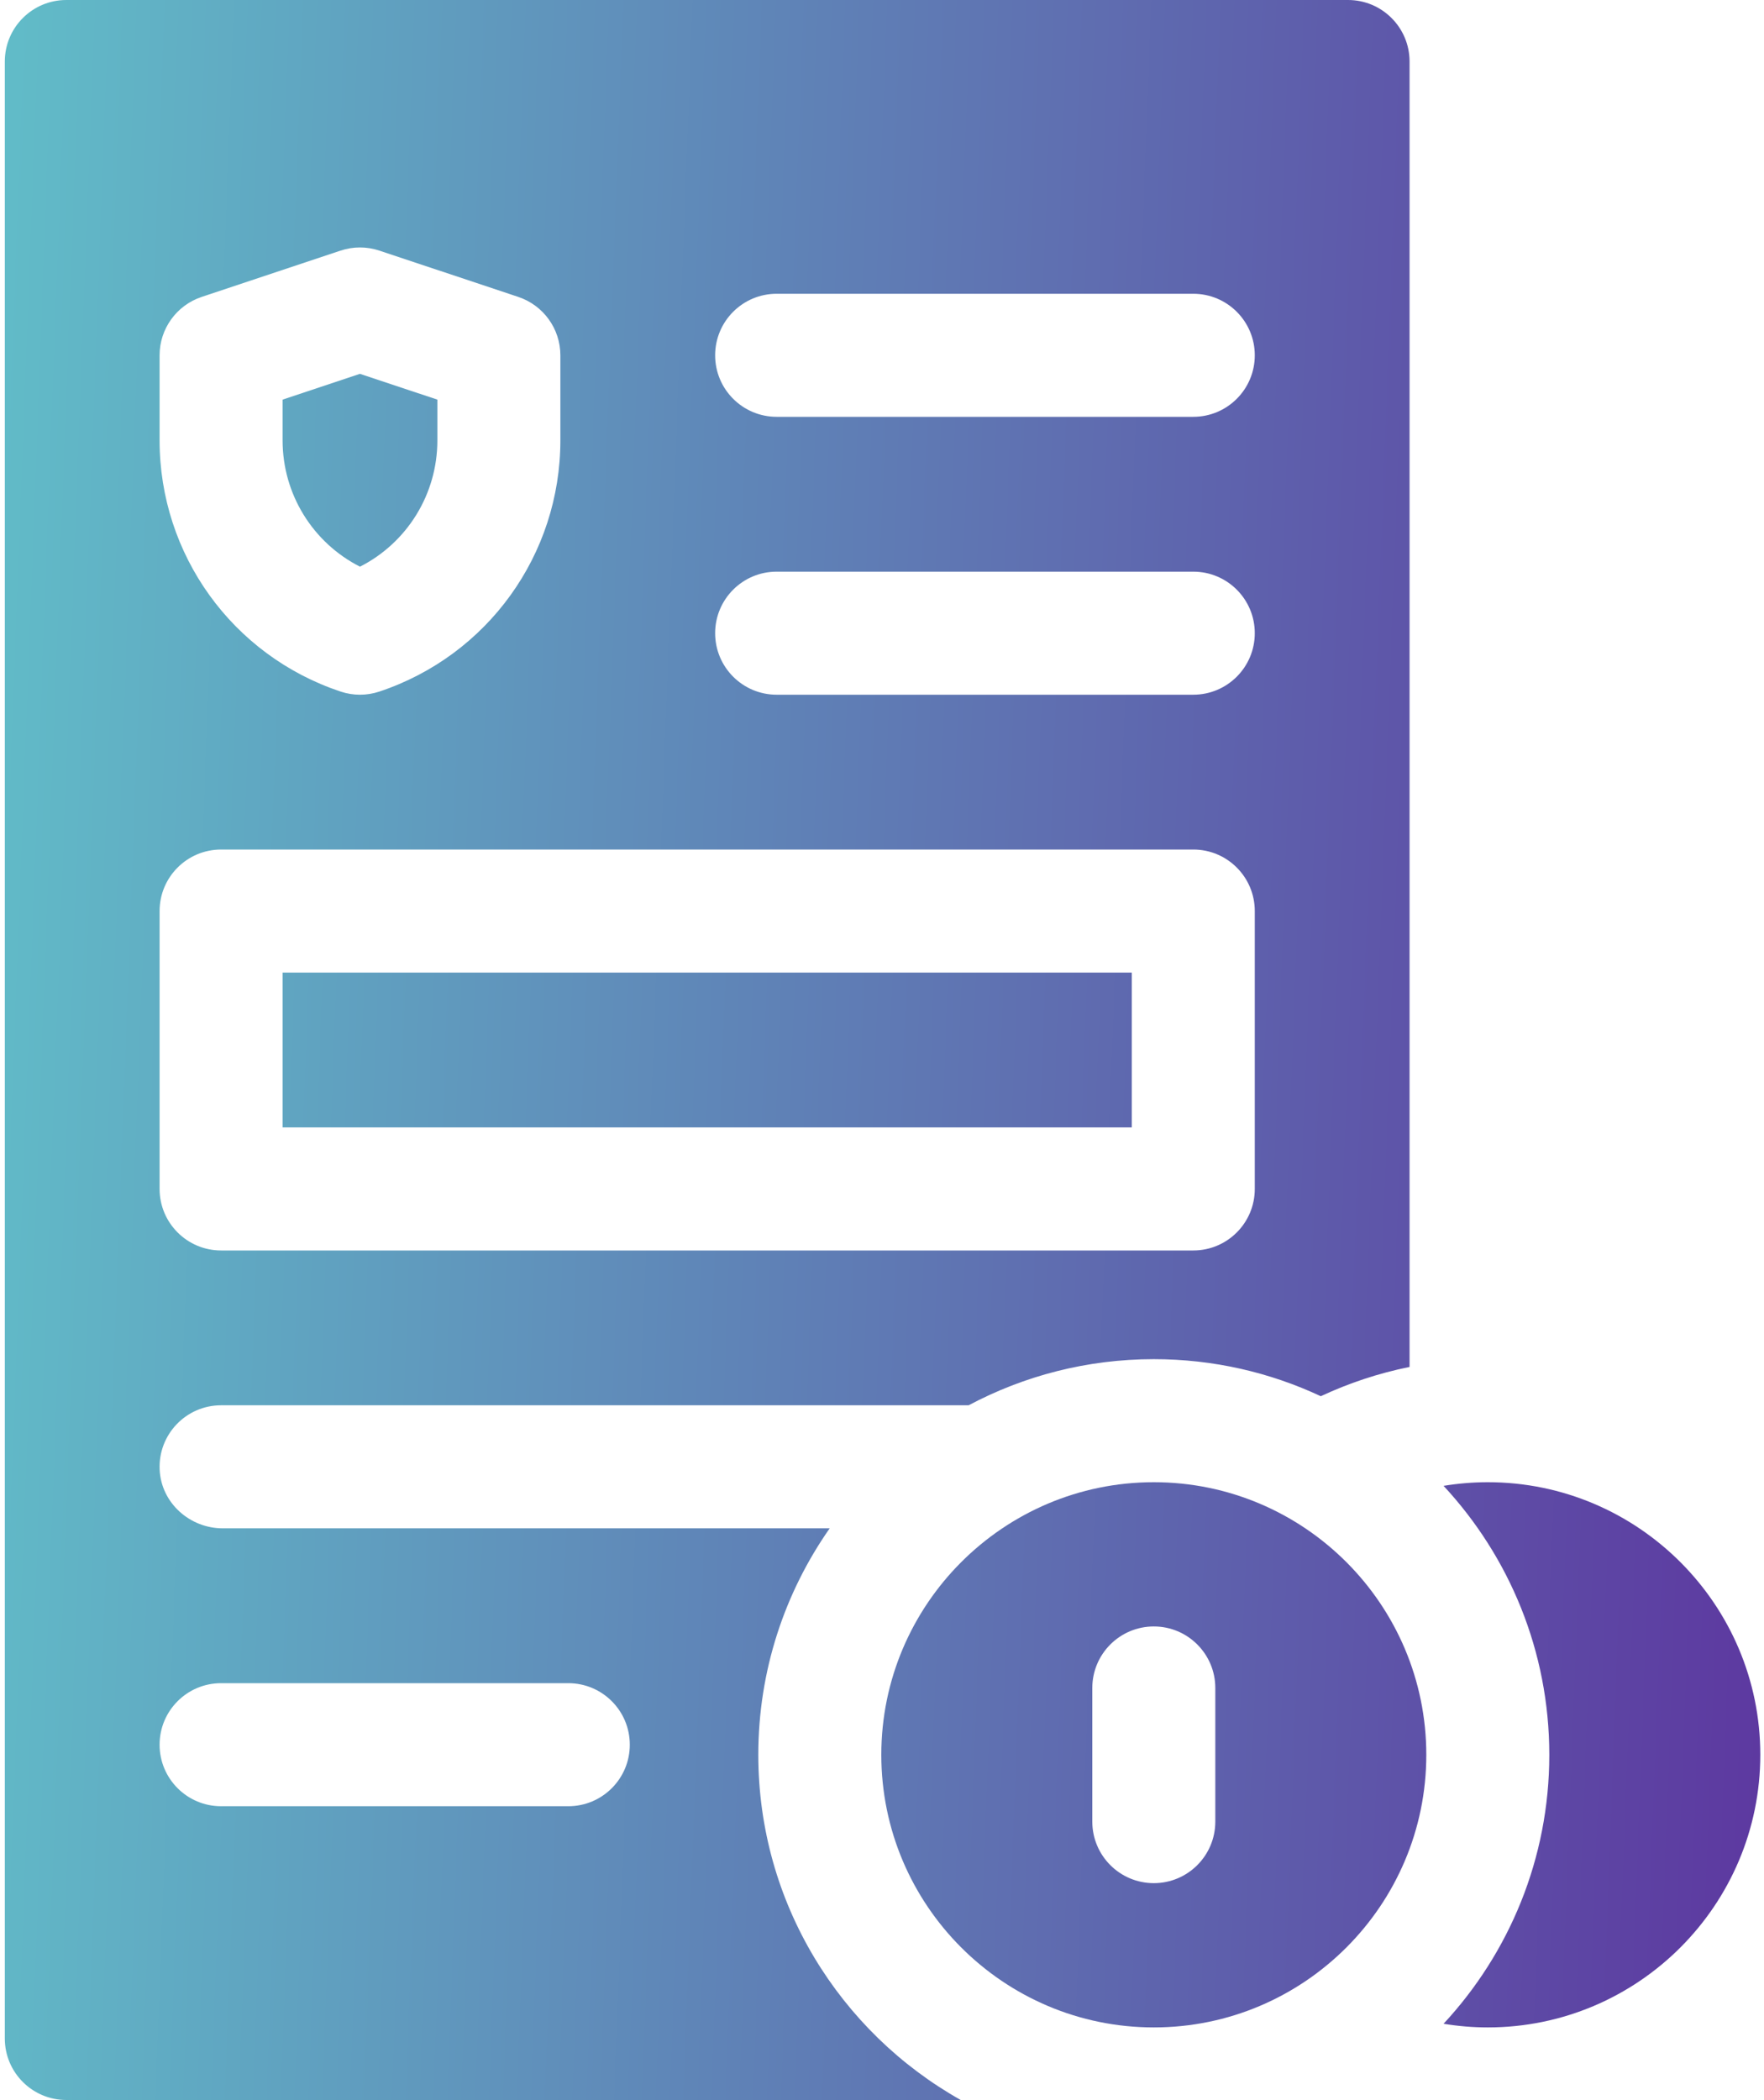
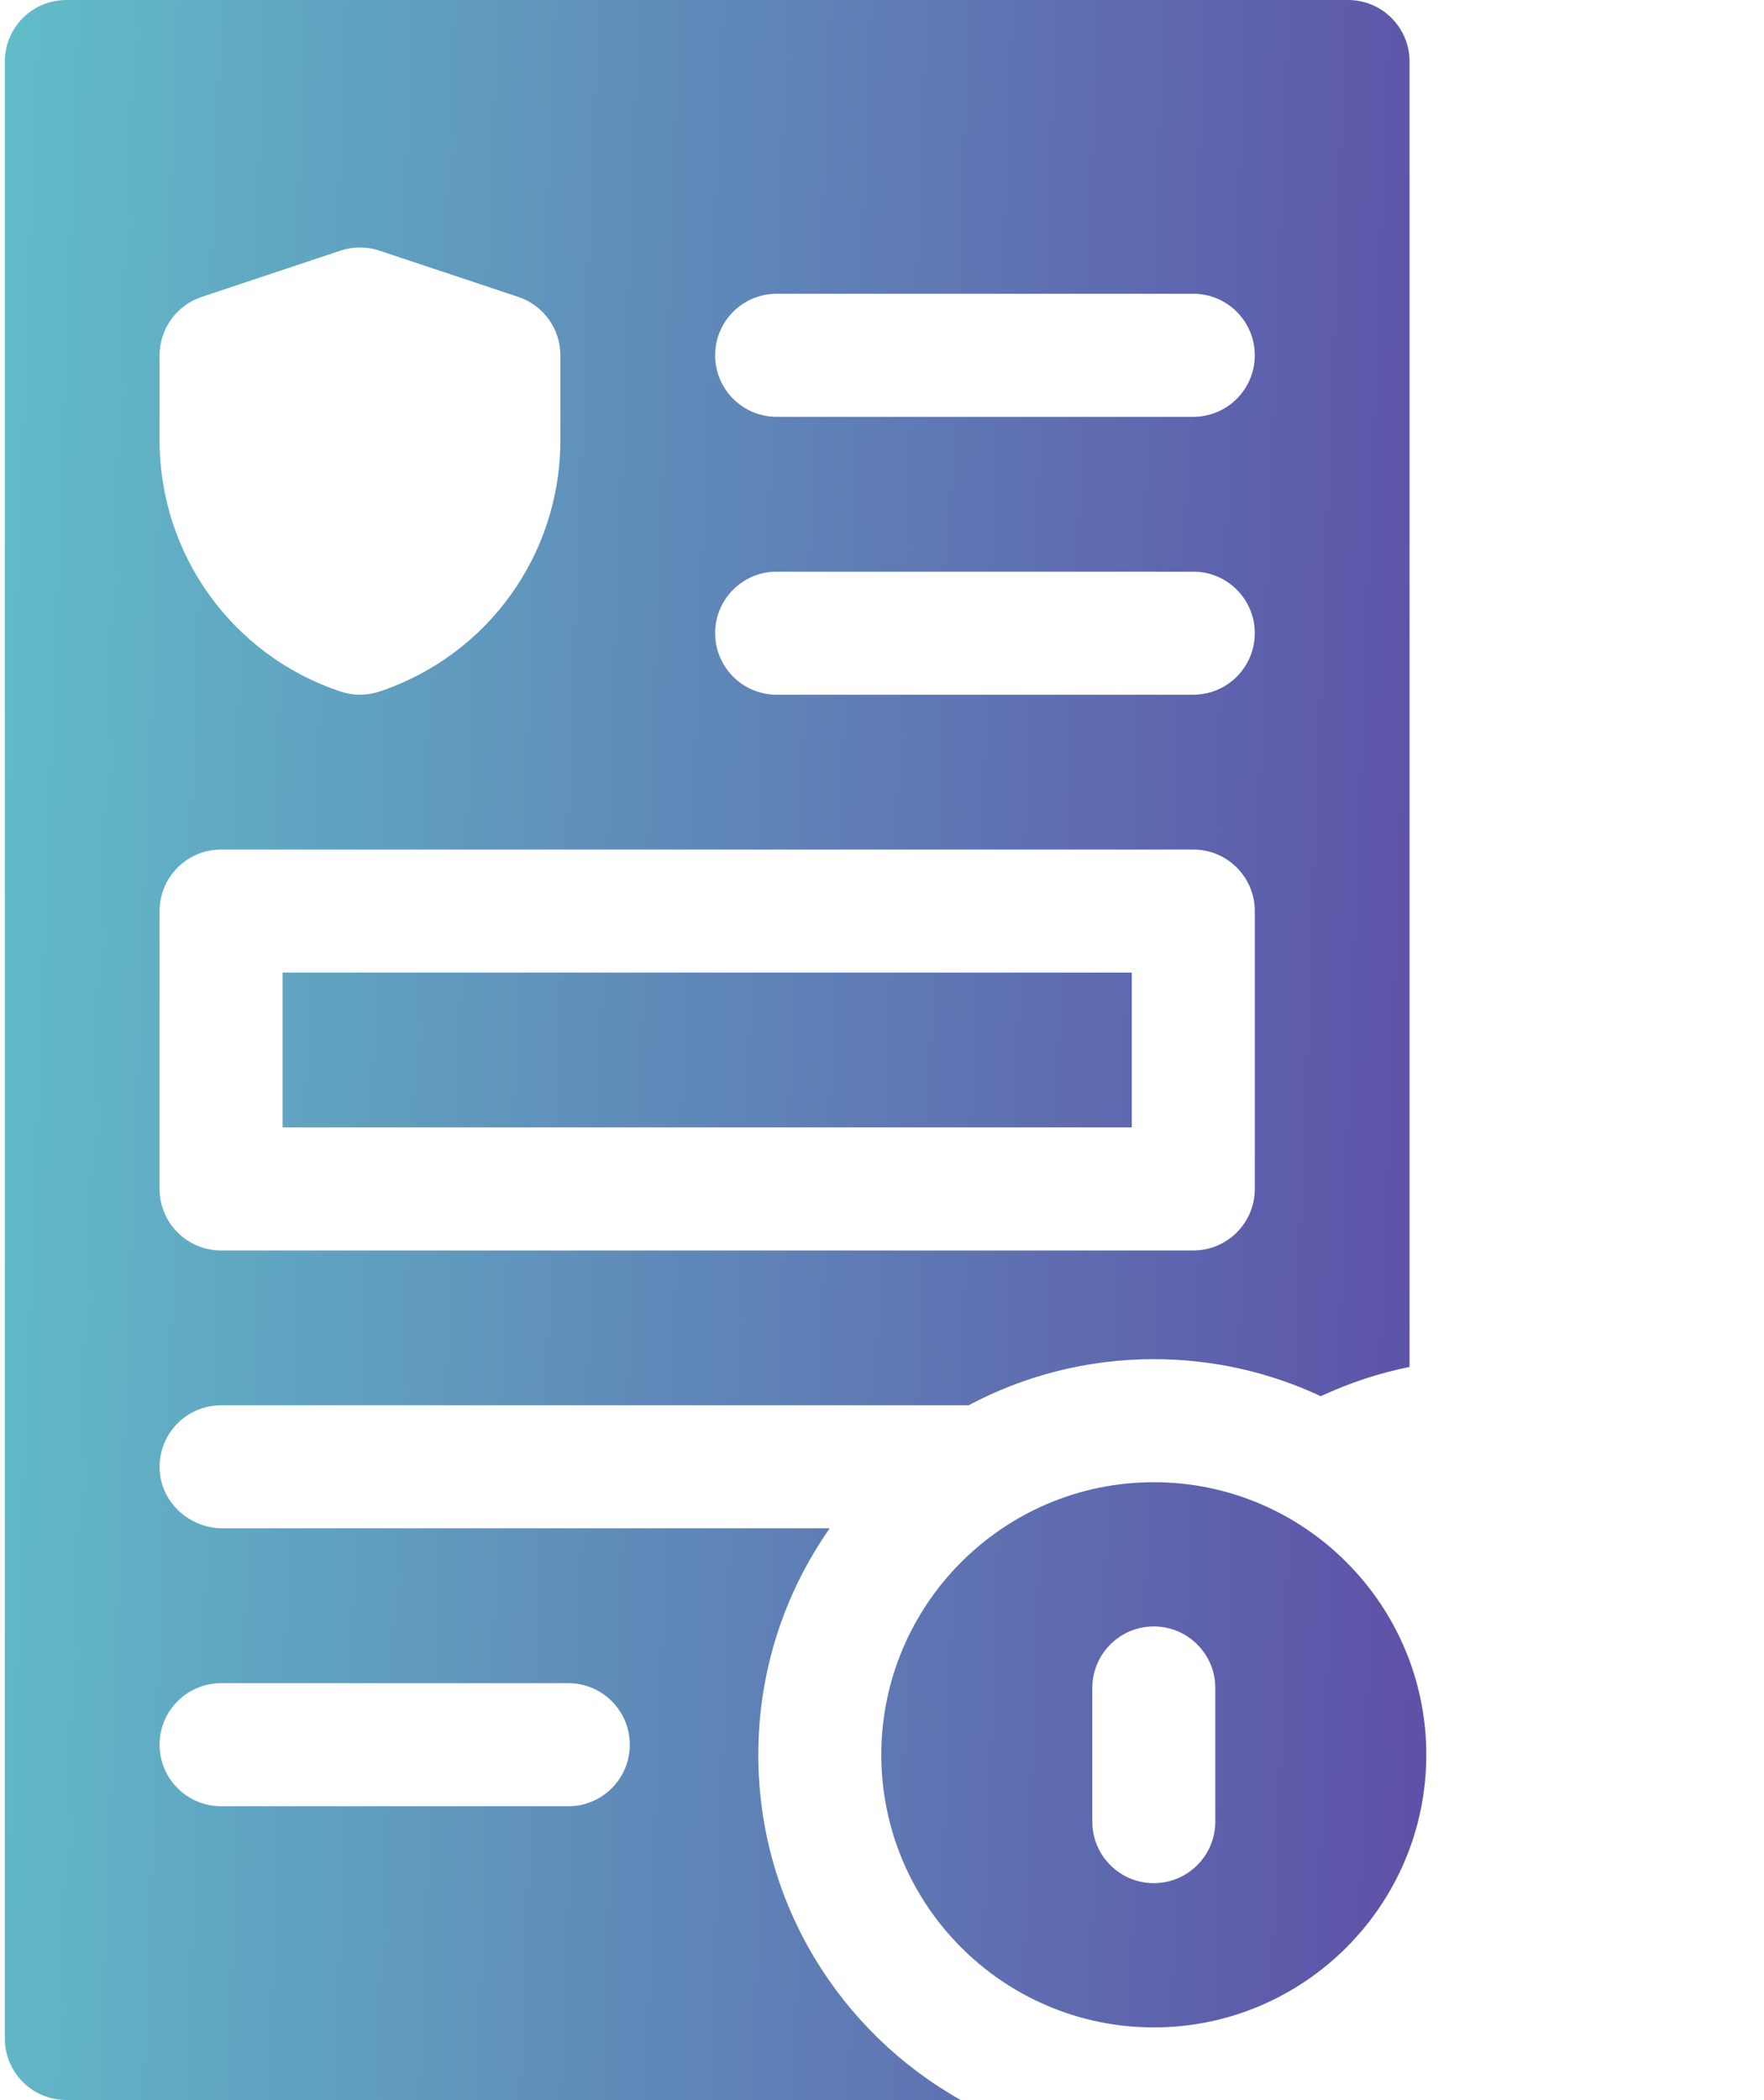
<svg xmlns="http://www.w3.org/2000/svg" width="100" height="119" viewBox="0 0 100 119" fill="none">
  <path d="M42.988 99.439C42.988 94.67 44.486 90.244 47.035 86.606H12.632C10.755 86.606 9.14 85.164 9.051 83.288C8.957 81.286 10.552 79.633 12.534 79.633H54.911C58.044 77.966 61.618 77.019 65.409 77.019C68.79 77.019 71.998 77.772 74.875 79.119C76.461 78.377 78.147 77.815 79.907 77.46V3.486C79.907 1.561 78.346 0 76.42 0H3.76C1.834 0 0.273 1.561 0.273 3.486V115.514C0.273 117.439 1.834 119 3.76 119H54.464C47.622 115.157 42.988 107.829 42.988 99.439ZM44.027 16.647H67.647C69.572 16.647 71.133 18.208 71.133 20.134C71.133 22.059 69.572 23.62 67.647 23.62H44.027C42.102 23.62 40.541 22.059 40.541 20.134C40.541 18.208 42.102 16.647 44.027 16.647ZM44.027 32.394H67.647C69.572 32.394 71.133 33.955 71.133 35.88C71.133 37.806 69.572 39.367 67.647 39.367H44.027C42.102 39.367 40.541 37.806 40.541 35.88C40.541 33.955 42.102 32.394 44.027 32.394ZM9.047 20.134C9.047 18.633 10.008 17.301 11.431 16.826L19.305 14.202C20.02 13.963 20.794 13.963 21.509 14.202L29.383 16.826C30.806 17.301 31.767 18.633 31.767 20.134V24.956C31.767 31.424 27.645 37.143 21.509 39.188C21.151 39.307 20.779 39.367 20.407 39.367C20.035 39.367 19.662 39.307 19.305 39.188C13.17 37.142 9.047 31.423 9.047 24.956V20.134ZM9.047 51.627C9.047 49.701 10.608 48.14 12.534 48.14H67.647C69.572 48.14 71.133 49.701 71.133 51.627V67.373C71.133 69.299 69.572 70.86 67.647 70.86H12.534C10.608 70.86 9.047 69.299 9.047 67.373V51.627ZM32.217 102.353H12.534C10.608 102.353 9.047 100.792 9.047 98.867C9.047 96.941 10.608 95.38 12.534 95.38H32.217C34.142 95.38 35.703 96.941 35.703 98.867C35.703 100.792 34.142 102.353 32.217 102.353Z" fill="url(#paint0_linear_123_18875)" />
-   <path d="M16.02 22.646V24.956C16.02 28.014 17.742 30.759 20.407 32.112C23.072 30.759 24.794 28.014 24.794 24.956V22.646L20.407 21.184L16.02 22.646Z" fill="url(#paint1_linear_123_18875)" />
  <path d="M16.02 55.113H64.16V63.887H16.02V55.113Z" fill="url(#paint2_linear_123_18875)" />
-   <path d="M99.79 99.439C99.79 90.921 92.86 83.992 84.342 83.992C83.489 83.992 82.652 84.064 81.835 84.198C85.552 88.201 87.829 93.559 87.829 99.439C87.829 105.319 85.552 110.677 81.835 114.68C82.652 114.814 83.488 114.887 84.342 114.887C92.86 114.887 99.79 107.957 99.79 99.439Z" fill="url(#paint3_linear_123_18875)" />
  <path d="M80.856 99.439C80.856 90.921 73.926 83.992 65.409 83.992C56.891 83.992 49.961 90.921 49.961 99.439C49.961 107.957 56.891 114.887 65.409 114.887C73.926 114.887 80.856 107.957 80.856 99.439ZM61.922 103.226V95.652C61.922 93.727 63.483 92.166 65.409 92.166C67.334 92.166 68.895 93.727 68.895 95.652V103.226C68.895 105.151 67.334 106.712 65.409 106.712C63.483 106.712 61.922 105.151 61.922 103.226Z" fill="url(#paint4_linear_123_18875)" />
  <defs>
    <linearGradient id="paint0_linear_123_18875" x1="0.273" y1="0" x2="104.102" y2="3.889" gradientUnits="userSpaceOnUse">
      <stop stop-color="#61BCC8" />
      <stop offset="1" stop-color="#5D38A0" />
    </linearGradient>
    <linearGradient id="paint1_linear_123_18875" x1="0.273" y1="0" x2="104.102" y2="3.889" gradientUnits="userSpaceOnUse">
      <stop stop-color="#61BCC8" />
      <stop offset="1" stop-color="#5D38A0" />
    </linearGradient>
    <linearGradient id="paint2_linear_123_18875" x1="0.273" y1="0" x2="104.102" y2="3.889" gradientUnits="userSpaceOnUse">
      <stop stop-color="#61BCC8" />
      <stop offset="1" stop-color="#5D38A0" />
    </linearGradient>
    <linearGradient id="paint3_linear_123_18875" x1="0.273" y1="0" x2="104.102" y2="3.889" gradientUnits="userSpaceOnUse">
      <stop stop-color="#61BCC8" />
      <stop offset="1" stop-color="#5D38A0" />
    </linearGradient>
    <linearGradient id="paint4_linear_123_18875" x1="0.273" y1="0" x2="104.102" y2="3.889" gradientUnits="userSpaceOnUse">
      <stop stop-color="#61BCC8" />
      <stop offset="1" stop-color="#5D38A0" />
    </linearGradient>
  </defs>
</svg>